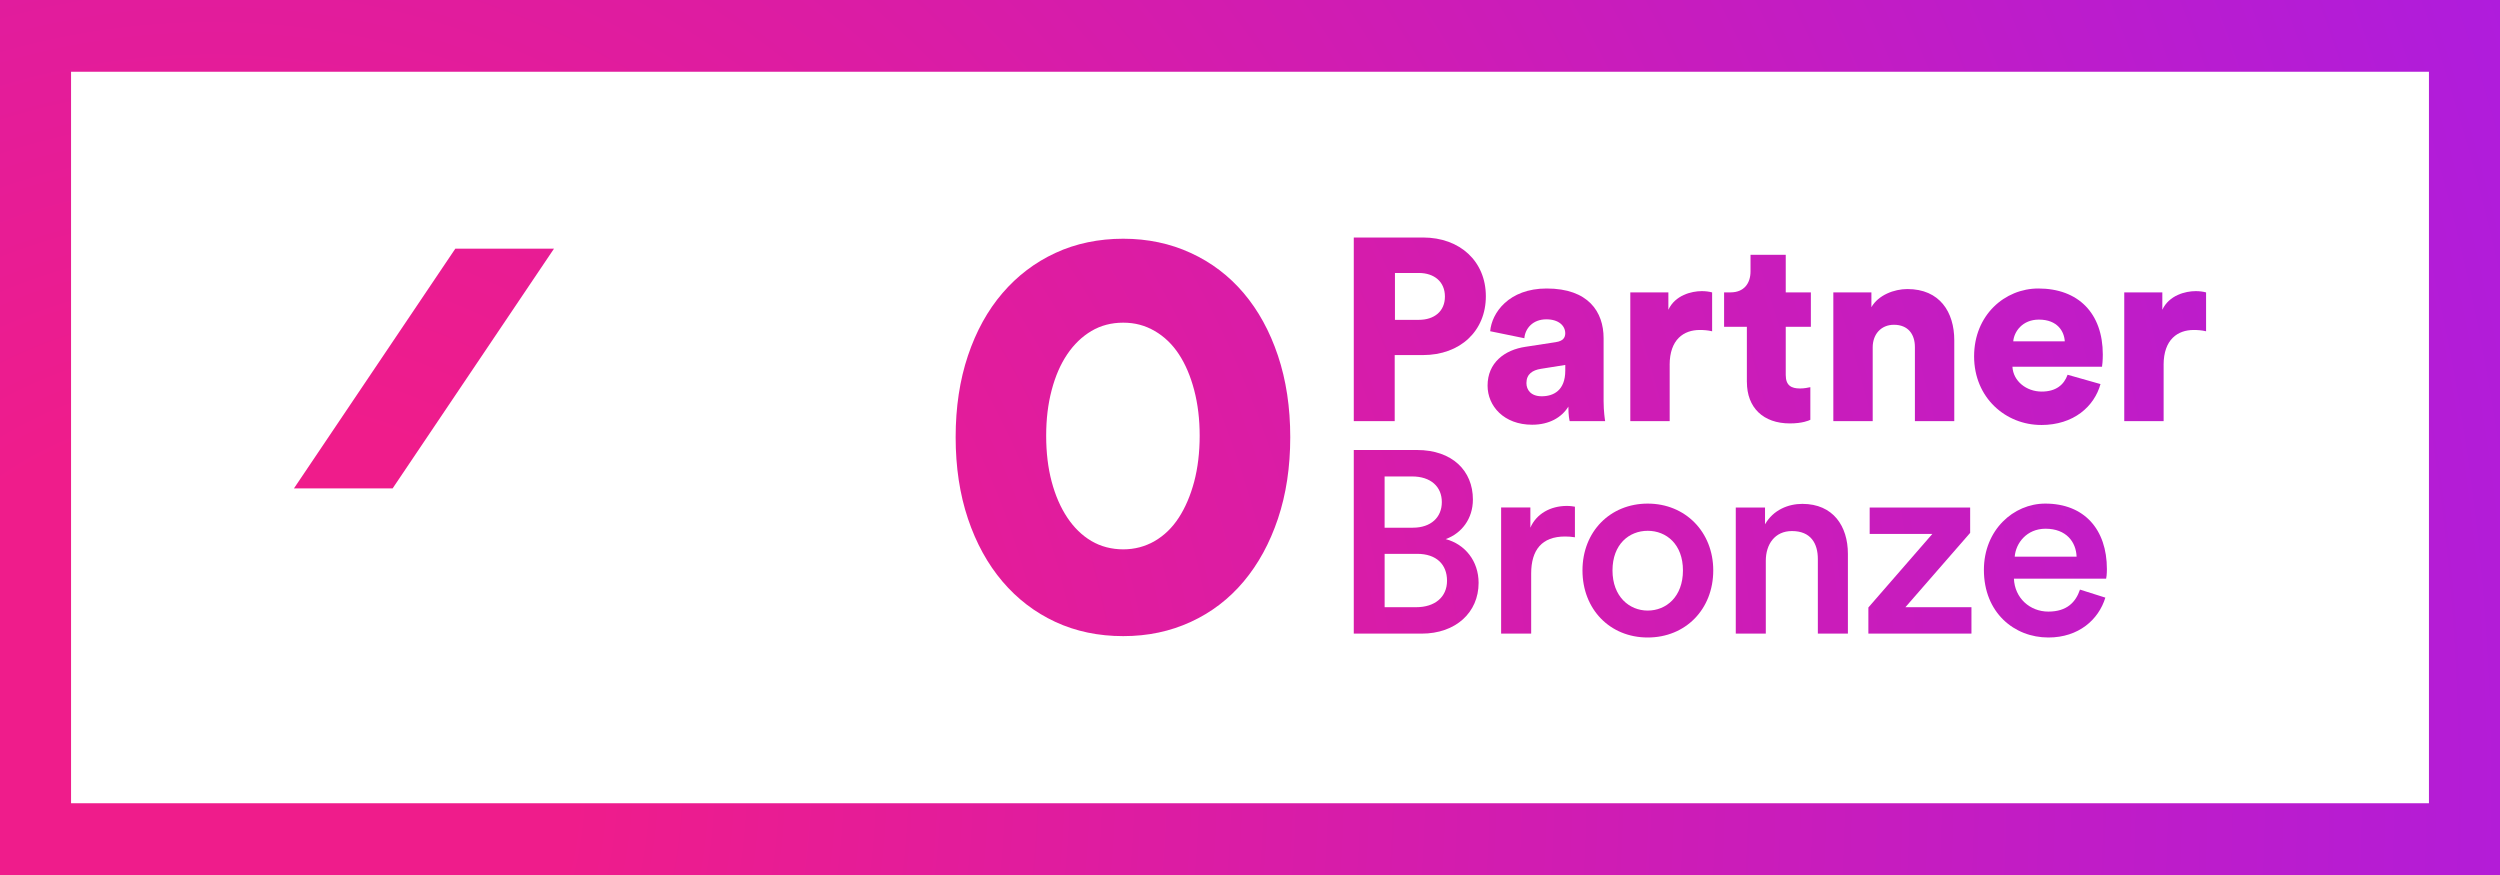
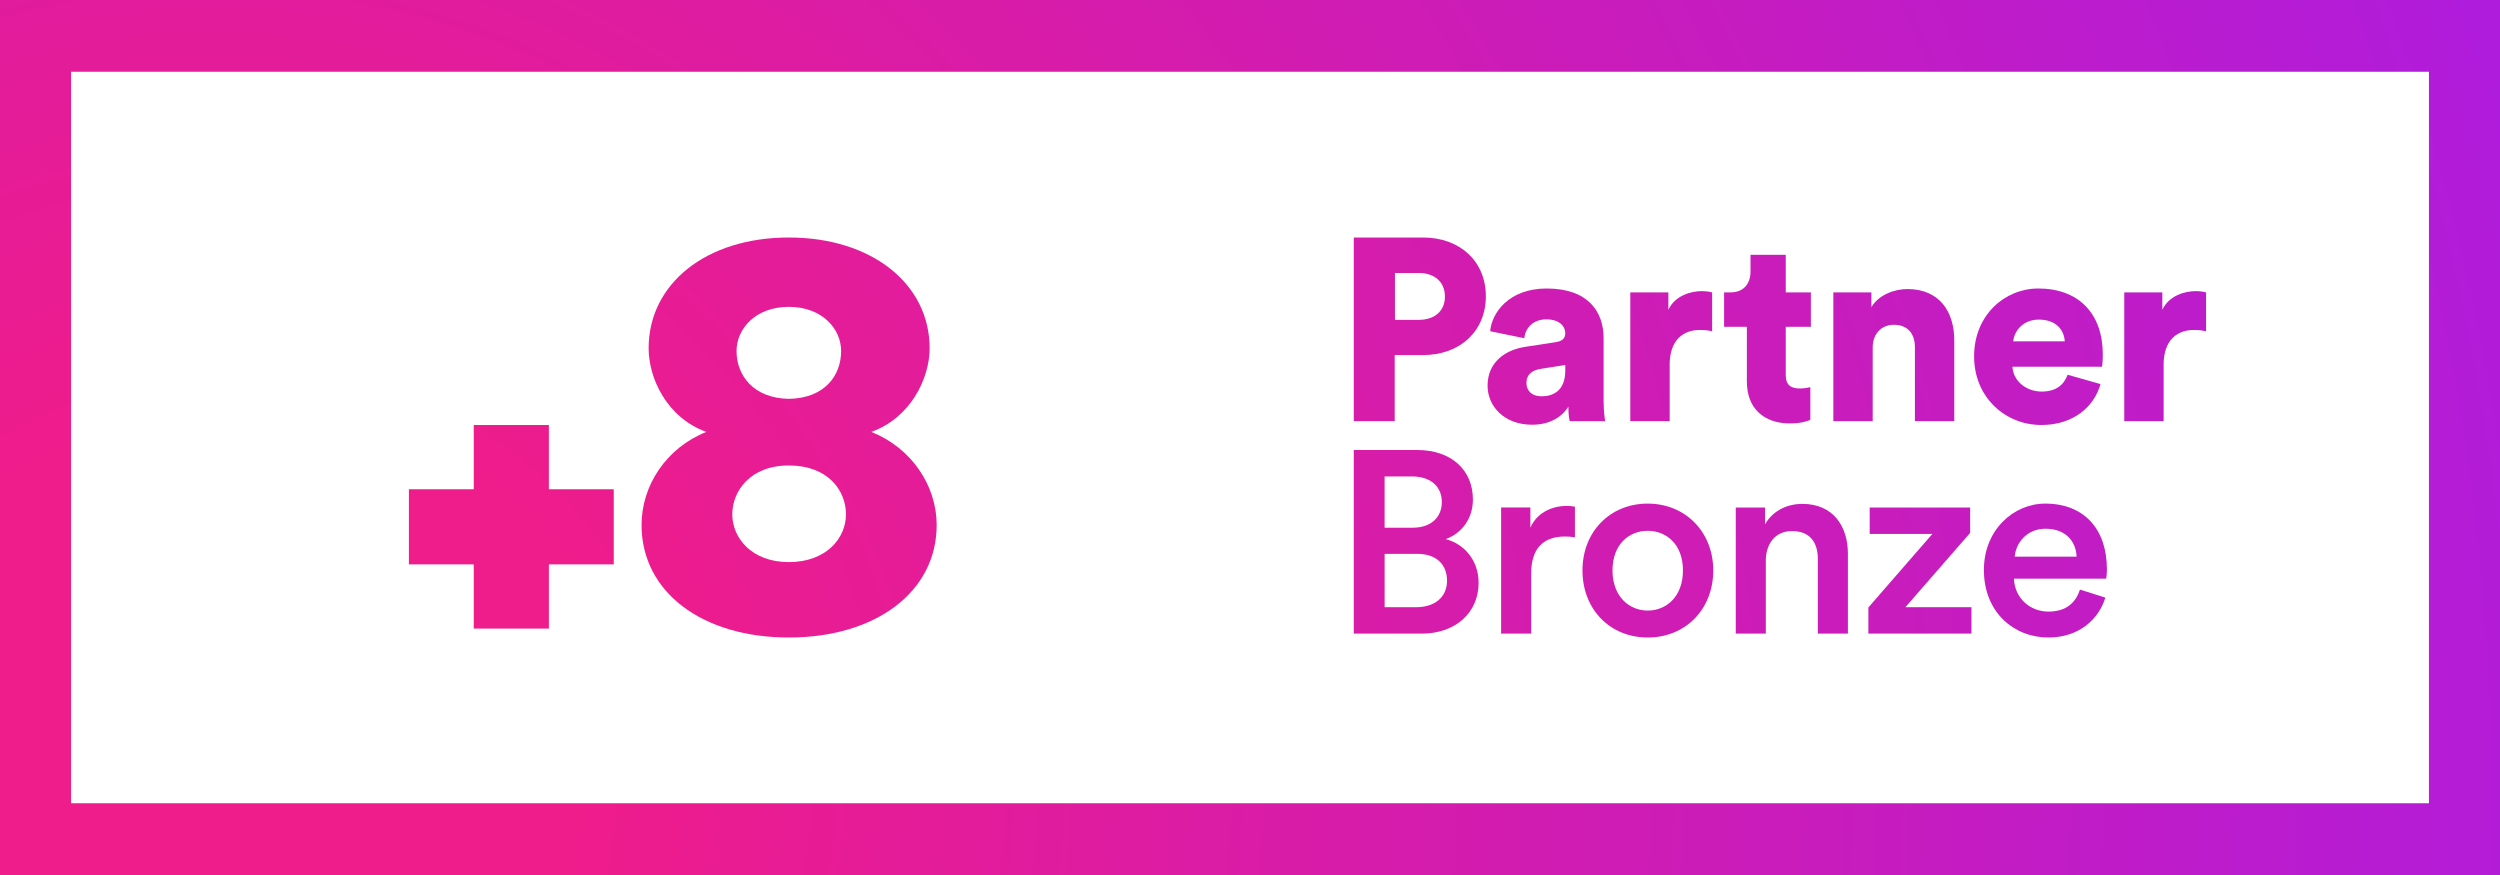
<svg xmlns="http://www.w3.org/2000/svg" xmlns:xlink="http://www.w3.org/1999/xlink" height="350" viewBox="0 0 1000 350" width="1000">
  <radialGradient id="a" cx="84.94" cy="-1761.07" fx="84.94" fy="-1761.07" gradientTransform="matrix(1 0 0 -1 0 -1448)" gradientUnits="userSpaceOnUse" r="1189.29">
    <stop offset=".12" stop-color="#ef1c8b" />
    <stop offset="1" stop-color="#9e1cf2" />
  </radialGradient>
  <radialGradient id="b" cx="84.86" cy="-1774.26" fx="84.86" fy="-1774.26" r="1268.44" xlink:href="#a" />
  <radialGradient id="c" cx="45.51" cy="-1764.28" fx="45.51" fy="-1764.28" r="1355.95" xlink:href="#a" />
  <radialGradient id="d" cx="113.85" cy="-1767" fx="113.85" fy="-1767" r="1195.23" xlink:href="#a" />
  <radialGradient id="e" cx="139.11" cy="-1765.3" fx="139.11" fy="-1765.3" r="1143.15" xlink:href="#a" />
  <radialGradient id="f" cx="8.86" cy="-1764.53" fx="8.86" fy="-1764.53" r="1383.96" xlink:href="#a" />
  <radialGradient id="g" cx="132.77" cy="-1767" fx="132.77" fy="-1767" r="1163.74" xlink:href="#a" />
  <radialGradient id="h" cx="102.72" cy="-1764.85" fx="102.72" fy="-1764.85" r="1248.32" xlink:href="#a" />
  <radialGradient id="i" cx="85.8" cy="-1779.18" fx="85.8" fy="-1779.18" r="1274.23" xlink:href="#a" />
  <radialGradient id="j" cx="180.56" cy="-1764.8" fx="180.56" fy="-1764.8" r="1039.16" xlink:href="#a" />
  <radialGradient id="k" cx="97.03" cy="-1759.86" fx="97.03" fy="-1759.86" r="1212.84" xlink:href="#a" />
  <radialGradient id="l" cx="72.29" cy="-1768.52" fx="72.29" fy="-1768.52" r="1264.59" xlink:href="#a" />
  <radialGradient id="m" cx="149.67" cy="-1762.15" fx="149.67" fy="-1762.15" r="1122.88" xlink:href="#a" />
  <radialGradient id="n" cx="116.55" cy="-1765.18" fx="116.55" fy="-1765.18" r="1181.76" xlink:href="#a" />
  <radialGradient id="o" cx="96.79" cy="-1759.86" fx="96.79" fy="-1759.86" r="1213.61" xlink:href="#a" />
  <path d="m0 0v350h1000v-350zm971.58 321.3h-943.16v-292.6h943.16v292.61z" fill="url(#a)" />
  <path d="m566.79 180c14.09 0 22.37 8.29 22.37 19.79 0 7.77-4.56 13.57-10.88 15.85 7.77 2.07 13.16 8.8 13.16 17.51 0 11.81-9.12 20.3-22.79 20.3h-27.14v-73.45zm-1.66 31.08c7.25 0 11.6-4.14 11.6-10.25s-4.35-10.25-11.91-10.25h-10.98v20.51h11.29zm1.35 31.8c7.46 0 12.33-4.04 12.33-10.57s-4.25-10.77-11.91-10.77h-13.05v21.34h12.64z" fill="url(#b)" />
  <path d="m629.98 214.91c-1.35-.21-2.69-.31-3.94-.31-9.32 0-13.57 5.39-13.57 14.81v24.03h-12.02v-50.45h11.7v8.08c2.38-5.49 7.98-8.7 14.61-8.7 1.45 0 2.69.21 3.21.31v12.22h.01z" fill="url(#c)" />
  <path d="m685.3 228.17c0 15.54-11.08 26.83-26.21 26.83s-26.1-11.29-26.1-26.83 11.08-26.73 26.1-26.73 26.21 11.29 26.21 26.73zm-12.12 0c0-10.46-6.63-15.85-14.09-15.85s-14.09 5.39-14.09 15.85 6.73 16.06 14.09 16.06 14.09-5.49 14.09-16.06z" fill="url(#d)" />
  <path d="m706.33 253.45h-12.02v-50.45h11.7v6.73c3.31-5.8 9.32-8.18 14.92-8.18 12.33 0 18.23 8.91 18.23 19.99v31.9h-12.02v-29.83c0-6.22-2.8-11.19-10.36-11.19-6.84 0-10.46 5.28-10.46 11.91v29.11h.01z" fill="url(#e)" />
  <path d="m747.35 253.45v-10.46l25.59-29.42h-25.07v-10.57h40.19v10.15l-25.9 29.73h26.42v10.57z" fill="url(#f)" />
  <path d="m842.14 239.05c-2.69 8.81-10.67 15.95-22.79 15.95-13.67 0-25.79-9.94-25.79-27.04 0-15.95 11.81-26.52 24.55-26.52 15.54 0 24.65 10.25 24.65 26.21 0 1.97-.21 3.63-.31 3.83h-36.88c.31 7.67 6.32 13.16 13.78 13.16s10.98-3.83 12.64-8.8zm-11.5-16.37c-.21-5.9-4.14-11.19-12.43-11.19-7.56 0-11.91 5.8-12.33 11.19z" fill="url(#g)" />
  <g fill="url(#h)">
-     <path d="m221.59 99.48h-39.47l-64.55 95.89h39.47z" />
    <path d="m219.55 170.01h-30.05v25.69h-25.94v30.05h25.94v25.68h30.05v-25.68h25.95v-30.05h-25.95z" />
    <path d="m401 232.61c5.94 6.98 12.99 12.37 21.16 16.16s17.21 5.68 27.12 5.68 18.78-1.9 27.02-5.68c8.24-3.79 15.29-9.18 21.16-16.16 5.86-6.98 10.44-15.36 13.72-25.13s4.92-20.64 4.92-32.61-1.65-22.83-4.92-32.61c-3.28-9.77-7.85-18.11-13.72-25.03-5.86-6.91-12.92-12.27-21.16-16.05-8.24-3.79-17.25-5.69-27.02-5.69s-18.96 1.9-27.12 5.69c-8.17 3.78-15.22 9.14-21.16 16.05-5.93 6.91-10.54 15.26-13.82 25.03s-4.92 20.64-4.92 32.61 1.64 22.83 4.92 32.61c3.28 9.77 7.89 18.15 13.82 25.13zm19.67-76.58c1.47-5.58 3.55-10.37 6.24-14.34s5.91-7.07 9.66-9.29 7.99-3.33 12.72-3.33 8.76 1.11 12.6 3.33c3.83 2.22 7.05 5.32 9.66 9.29s4.65 8.75 6.12 14.34 2.2 11.68 2.2 18.28-.74 12.86-2.2 18.37c-1.47 5.52-3.51 10.3-6.12 14.34s-5.83 7.17-9.66 9.39c-3.84 2.22-8.04 3.33-12.6 3.33s-8.97-1.11-12.72-3.33c-3.76-2.22-6.97-5.35-9.66-9.39s-4.77-8.82-6.24-14.34-2.2-11.64-2.2-18.37.73-12.69 2.2-18.28z" />
    <path d="m256.62 209.99c0 26.86 24.27 45.01 58.91 45.01s59.14-18.15 59.14-45.01c0-15.79-10.13-30.87-26.15-37.23 15.79-5.66 23.33-21.45 23.33-33.46 0-25.68-23.09-44.3-56.32-44.3s-56.08 18.62-56.08 44.3c0 12.02 7.31 27.8 23.09 33.46-16.02 6.36-25.92 21.44-25.92 37.23zm58.91-87.25c13.61 0 20.92 9.07 20.92 17.64 0 9.83-6.55 18.91-20.92 19.16-14.11-.25-20.92-9.33-20.92-19.16 0-8.57 7.31-17.64 20.92-17.64zm0 63.45c15.79 0 22.86 10.13 22.86 19.56s-7.78 19.09-22.86 19.09-22.62-9.89-22.62-19.09 7.07-19.56 22.62-19.56z" />
  </g>
  <path d="m557.88 142.03h11.29c14.92 0 25.17-9.63 25.17-23.52s-10.25-23.51-25.17-23.51h-27.66v73.45h16.37v-26.41zm.1-32.84h9.53c6.21 0 10.46 3.52 10.46 9.43s-4.25 9.32-10.46 9.32h-9.53z" fill="url(#i)" />
  <path d="m622.38 136.85-12.12 1.86c-8.49 1.24-15.23 6.42-15.23 15.54 0 8.18 6.53 15.64 17.82 15.64 6.84 0 11.81-2.9 14.5-7.25 0 3.52.41 5.39.52 5.8h14.19c-.1-.52-.62-3.94-.62-7.98v-25.17c0-10.57-6.11-19.89-22.79-19.89-15.12 0-21.96 9.74-22.58 17.09l13.67 2.8c.31-3.83 3.31-7.56 8.8-7.56 4.97 0 7.56 2.59 7.56 5.59 0 1.76-.93 3.11-3.73 3.52zm3.73 11.4c0 7.98-4.76 10.26-9.43 10.26-4.35 0-6.11-2.59-6.11-5.28 0-3.63 2.49-5.18 5.8-5.7l9.74-1.55v2.28z" fill="url(#j)" />
  <path d="m667.86 145.97c0-10.25 5.7-13.98 12.02-13.98 1.55 0 3.21.1 4.97.52v-15.54c-1.04-.31-2.59-.52-4.14-.52-4.14 0-10.67 1.66-13.36 7.46v-6.94h-15.23v51.48h15.75v-22.48z" fill="url(#k)" />
  <path d="m698.76 152.8c0 10.26 6.53 16.57 17.2 16.57 4.97 0 7.56-1.14 8.18-1.45v-13.05c-.93.21-2.49.52-4.14.52-3.42 0-5.7-1.14-5.7-5.39v-19.27h10.05v-13.78h-10.05v-15.02h-14.09v6.63c0 4.77-2.59 8.39-7.98 8.39h-2.59v13.78h9.11v22.06h.01z" fill="url(#l)" />
  <path d="m749.08 138.92c0-5.18 3.31-9.01 8.49-9.01 5.7 0 8.39 3.83 8.39 8.91v29.63h15.75v-32.32c0-11.29-5.8-20.51-18.75-20.51-5.28 0-11.6 2.38-14.4 7.25v-5.9h-15.23v51.48h15.75v-29.52z" fill="url(#m)" />
  <path d="m816.48 170c13.05 0 21.24-7.46 23.72-16.37l-13.16-3.73c-1.45 4.04-4.66 6.73-10.36 6.73-6.11 0-11.39-4.14-11.71-9.94h35.84c.1-.31.31-2.69.31-4.87 0-16.57-9.84-26.42-25.79-26.42-13.36 0-25.69 10.57-25.69 27.14s12.64 27.45 26.83 27.45zm-.93-42.16c7.46 0 10.15 4.76 10.36 8.7h-20.61c.31-3.83 3.62-8.7 10.25-8.7z" fill="url(#n)" />
  <path d="m865.44 145.97c0-10.25 5.7-13.98 12.02-13.98 1.55 0 3.21.1 4.97.52v-15.54c-1.04-.31-2.59-.52-4.14-.52-4.14 0-10.67 1.66-13.36 7.46v-6.94h-15.23v51.48h15.75v-22.48z" fill="url(#o)" />
</svg>